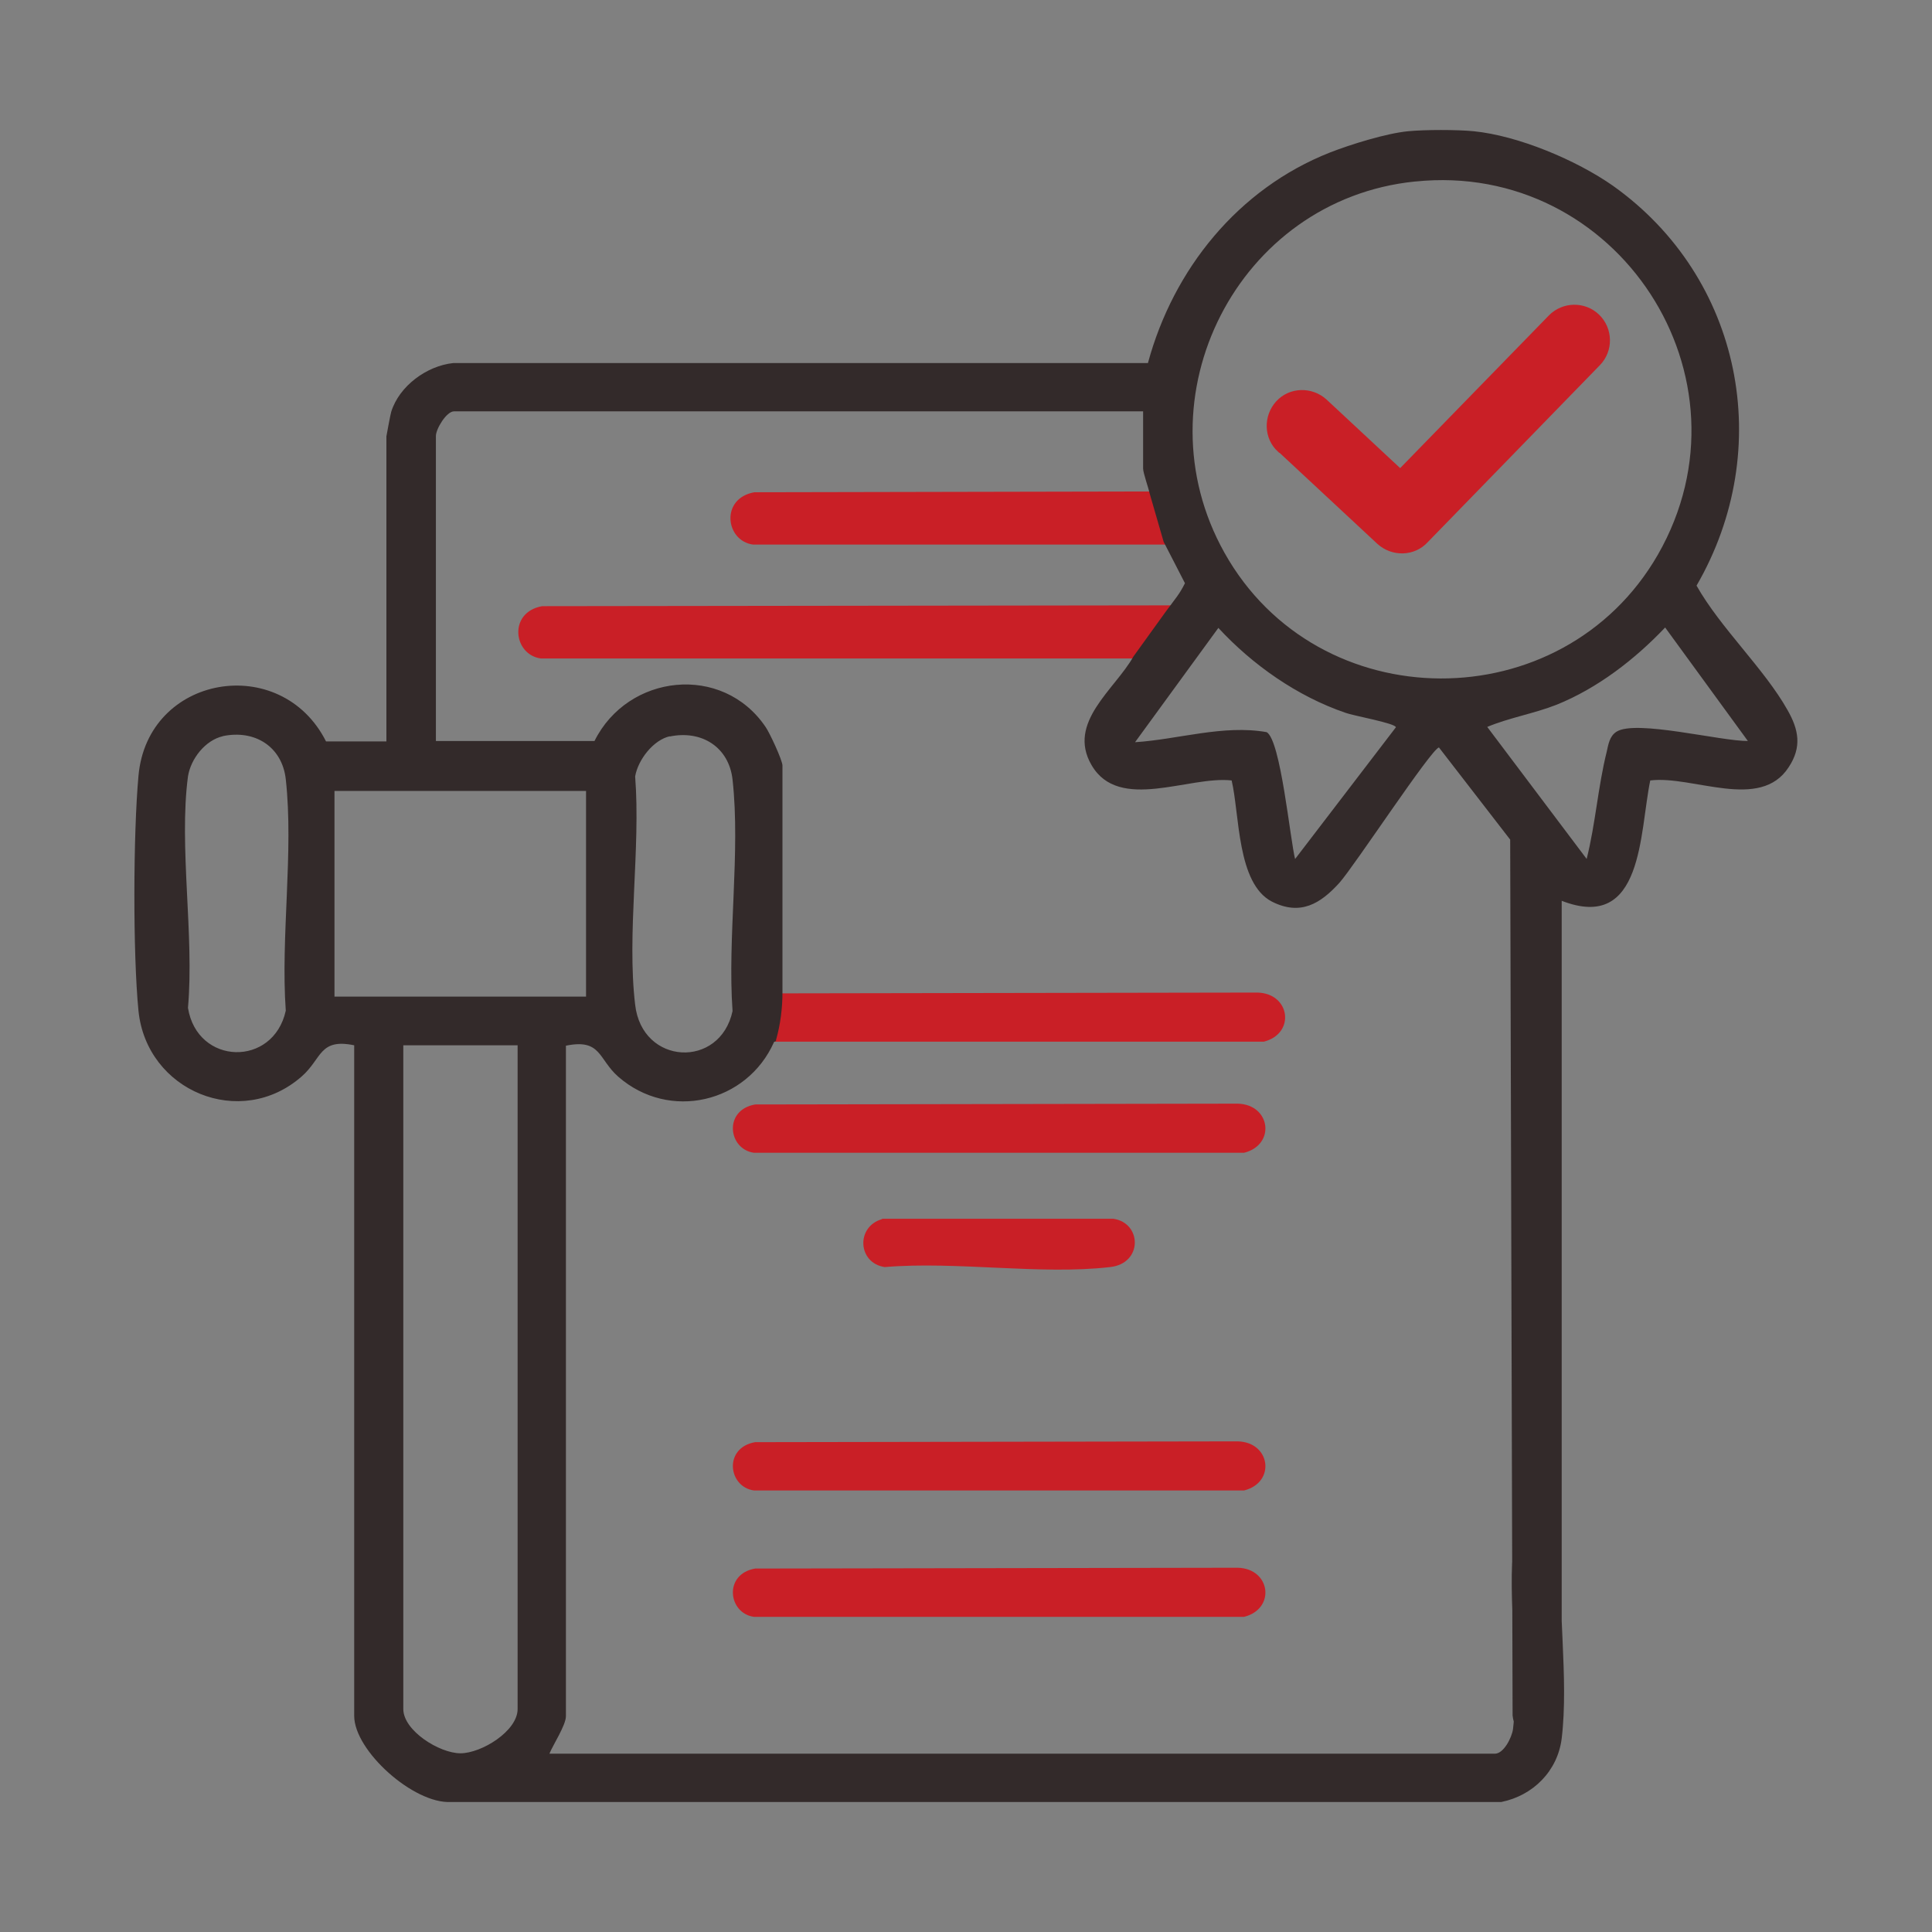
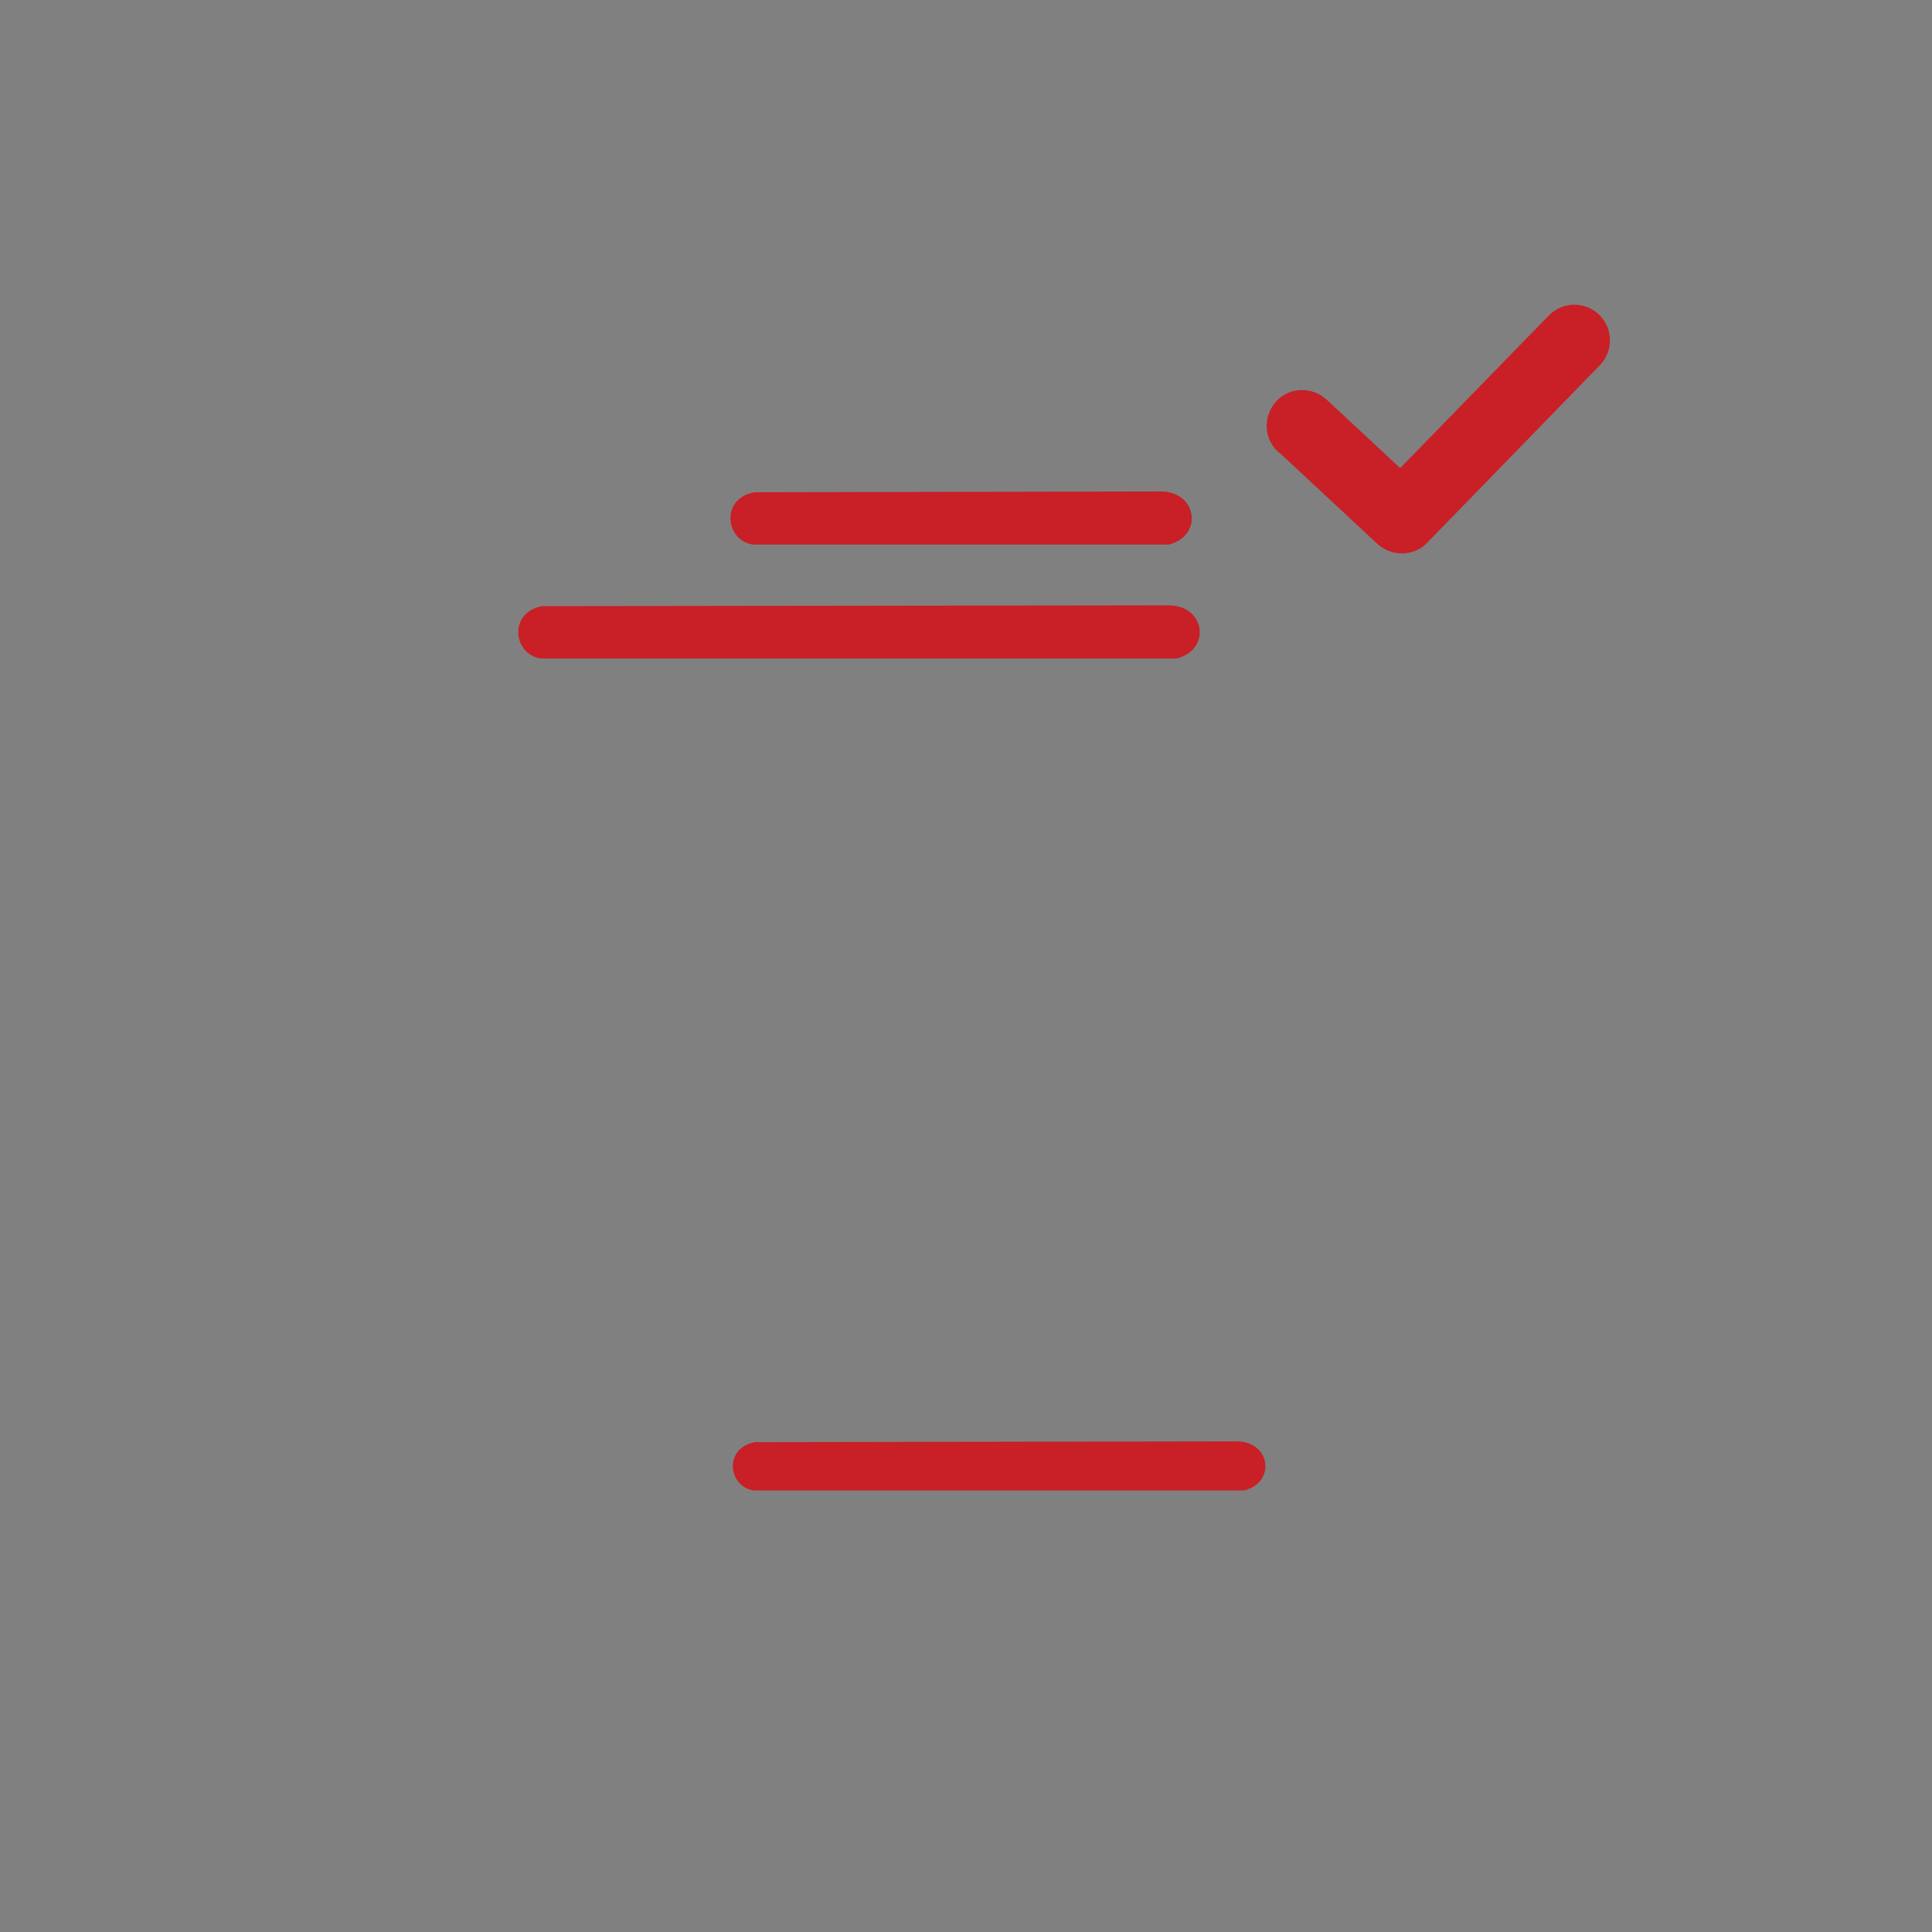
<svg xmlns="http://www.w3.org/2000/svg" width="48" height="48" viewBox="0 0 48 48" fill="none">
  <rect x="0" y="0" width="48" height="48" fill="#808080" stroke="none" />
  <g clip-path="url(#clip0_517_20967)">
    <path d="M64.41 -788.33H-417.53V82.65H64.41V-788.33Z" stroke="white" stroke-width="3" stroke-miterlimit="10" />
-     <path d="M18.76 27.44L30.75 27.42C31.57 27.44 31.7 28.44 30.91 28.64H18.73C18.09 28.55 17.97 27.58 18.76 27.44Z" fill="#C91F26" />
    <path d="M18.76 35.83L30.75 35.81C31.57 35.83 31.7 36.83 30.91 37.03H18.73C18.09 36.94 17.97 35.97 18.76 35.83Z" fill="#C91F26" />
-     <path d="M18.76 38.97L30.75 38.95C31.57 38.97 31.7 39.97 30.91 40.17H18.73C18.09 40.08 17.97 39.11 18.76 38.97Z" fill="#C91F26" />
-     <path d="M19.25 24.68L31.24 24.66C32.06 24.68 32.19 25.68 31.4 25.88H19.22C18.58 25.79 18.46 24.82 19.25 24.68Z" fill="#C91F26" />
    <path d="M13.47 15.06L29.06 15.04C29.95 15.06 30.09 16.14 29.24 16.36H13.44C12.75 16.27 12.62 15.21 13.47 15.06Z" fill="#C91F26" />
    <path d="M18.741 12.23L28.861 12.21C29.751 12.23 29.891 13.31 29.041 13.53H18.711C18.021 13.44 17.891 12.38 18.741 12.23Z" fill="#C91F26" />
-     <path d="M21.92 30.28H27.66C28.37 30.38 28.4 31.39 27.58 31.48C25.86 31.68 23.76 31.33 21.98 31.48C21.31 31.38 21.26 30.48 21.91 30.29L21.92 30.28Z" fill="#C91F26" />
-     <path d="M19.26 25.87L19.23 25.89C18.56 27.4 16.63 27.86 15.36 26.75C14.86 26.31 14.94 25.8 14.06 25.98V42.64C14.06 42.86 13.74 43.35 13.65 43.57H37.14C37.36 43.57 37.56 43.17 37.59 42.96C37.76 41.51 37.44 39.76 37.61 38.27C37.8 37.62 38.7 37.66 38.8 38.34C38.68 39.87 38.98 41.69 38.8 43.19C38.7 44 38.09 44.61 37.3 44.77H11.2C10.28 44.82 8.8 43.5 8.8 42.63V25.97C7.93 25.79 8 26.3 7.5 26.74C5.98 28.08 3.64 27.11 3.44 25.11C3.3 23.68 3.31 20.71 3.44 19.28C3.66 16.76 6.98 16.2 8.1 18.42H9.6V10.84C9.6 10.84 9.7 10.29 9.72 10.23C9.92 9.59 10.6 9.09 11.26 9.02H28.52C29.15 6.69 30.76 4.69 33.04 3.79C33.55 3.59 34.45 3.31 34.99 3.26C35.41 3.22 36.2 3.22 36.61 3.26C37.72 3.37 39.17 3.98 40.08 4.62C43.28 6.9 44.12 11.15 42.15 14.55C42.75 15.61 43.83 16.61 44.41 17.64C44.69 18.13 44.77 18.56 44.44 19.06C43.73 20.16 42.06 19.26 41 19.39C40.73 20.69 40.83 23.17 38.8 22.38V42.78C38.8 43.19 37.68 43.53 37.58 42.62L37.52 20.86L35.75 18.57C35.55 18.62 33.66 21.5 33.28 21.93C32.81 22.45 32.31 22.76 31.6 22.4C30.73 21.95 30.8 20.24 30.6 19.39C29.54 19.27 27.8 20.18 27.12 19.01C26.5 17.95 27.7 17.13 28.16 16.31L28.96 15.2C29.21 14.86 29.3 14.77 29.44 14.49L28.91 13.46L28.56 12.25C28.54 12.14 28.4 11.75 28.4 11.64V10.22H11.28C11.09 10.22 10.83 10.66 10.83 10.83V18.41H14.77C15.6 16.74 17.95 16.48 19.02 18.06C19.12 18.2 19.44 18.89 19.44 19.02V24.65C19.44 25.05 19.39 25.45 19.28 25.84V25.87H19.26ZM35.15 4.51C30.75 4.96 28.26 9.87 30.42 13.73C32.74 17.88 38.82 17.9 41.19 13.78C43.71 9.38 40.18 3.99 35.16 4.51H35.15ZM32.17 21.35L34.68 18.07C34.68 17.97 33.61 17.78 33.43 17.71C32.23 17.3 31.12 16.52 30.27 15.6L28.2 18.44C29.28 18.37 30.39 18 31.47 18.19C31.82 18.39 32.05 20.85 32.18 21.36L32.17 21.35ZM43.44 18.43L41.37 15.59C40.62 16.38 39.69 17.1 38.67 17.51C38.11 17.73 37.5 17.83 36.95 18.06L39.42 21.34C39.64 20.47 39.7 19.55 39.92 18.67C39.96 18.49 39.99 18.29 40.16 18.18C40.64 17.87 42.76 18.42 43.44 18.41V18.43ZM5.54 18.29C5.1 18.39 4.74 18.85 4.67 19.29C4.44 21.03 4.83 23.24 4.67 25.04C4.9 26.47 6.79 26.52 7.1 25.11C6.97 23.28 7.3 21.16 7.1 19.36C7.01 18.55 6.33 18.12 5.53 18.29H5.54ZM16.65 18.29C16.23 18.38 15.85 18.88 15.78 19.29C15.92 21.08 15.57 23.2 15.78 24.96C15.95 26.47 17.89 26.56 18.2 25.12C18.07 23.29 18.4 21.17 18.2 19.37C18.11 18.56 17.43 18.13 16.63 18.3L16.65 18.29ZM14.56 19.65H8.31V24.76H14.56V19.65ZM12.86 25.97H10.02V42.46C10.02 43 10.92 43.56 11.44 43.56C11.96 43.56 12.86 43.01 12.86 42.46V25.97Z" fill="#332A2A" />
    <path fill-rule="evenodd" clip-rule="evenodd" d="M31.82 11.15C31.5 10.86 31.49 10.36 31.78 10.04C32.07 9.72 32.57 9.71 32.89 10L34.79 11.77L38.55 7.91C38.85 7.6 39.35 7.59 39.66 7.89C39.97 8.19 39.98 8.69 39.68 9L35.4 13.4C35.11 13.72 34.61 13.73 34.29 13.44L31.83 11.15H31.82Z" fill="#C91F26" stroke="#C91F26" stroke-width="0.2" stroke-miterlimit="10" />
  </g>
  <defs>
    <clipPath id="clip0_517_20967">
      <rect width="48" height="48" fill="white" />
    </clipPath>
  </defs>
</svg>